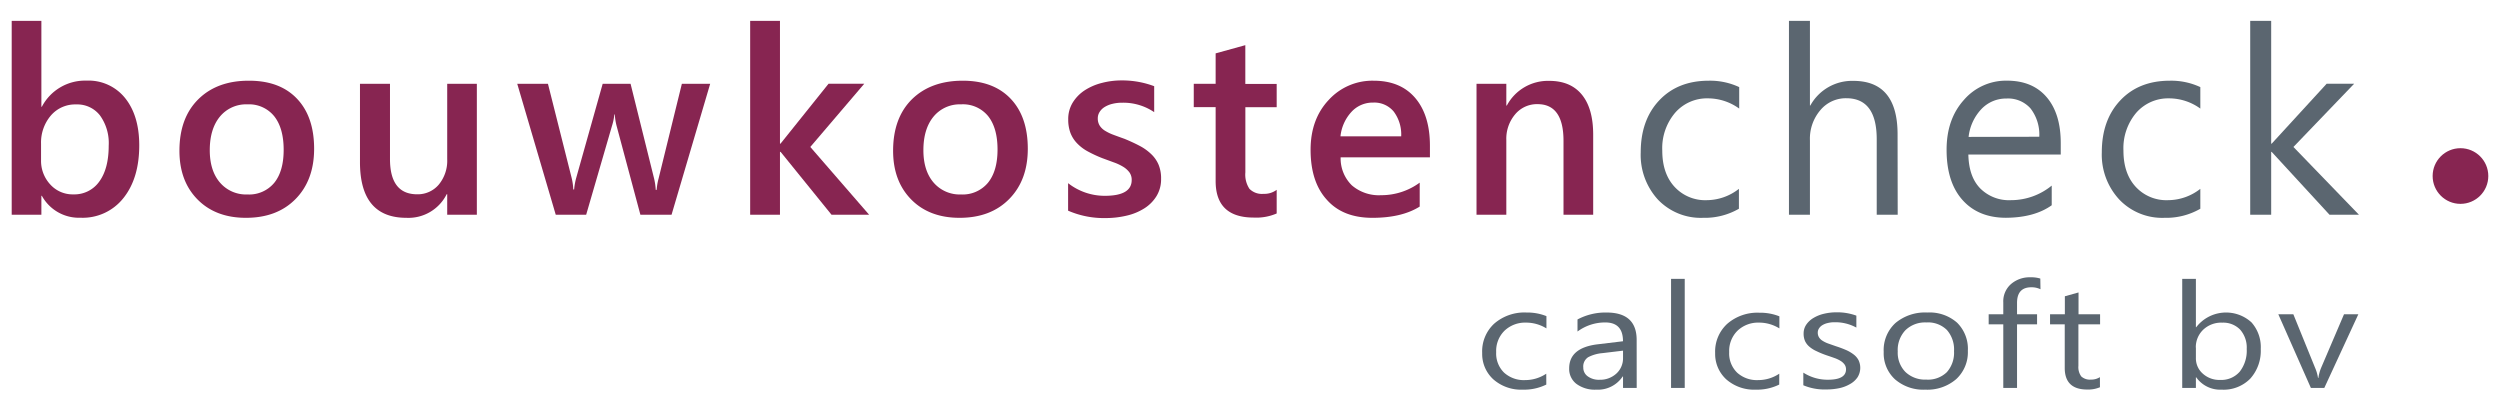
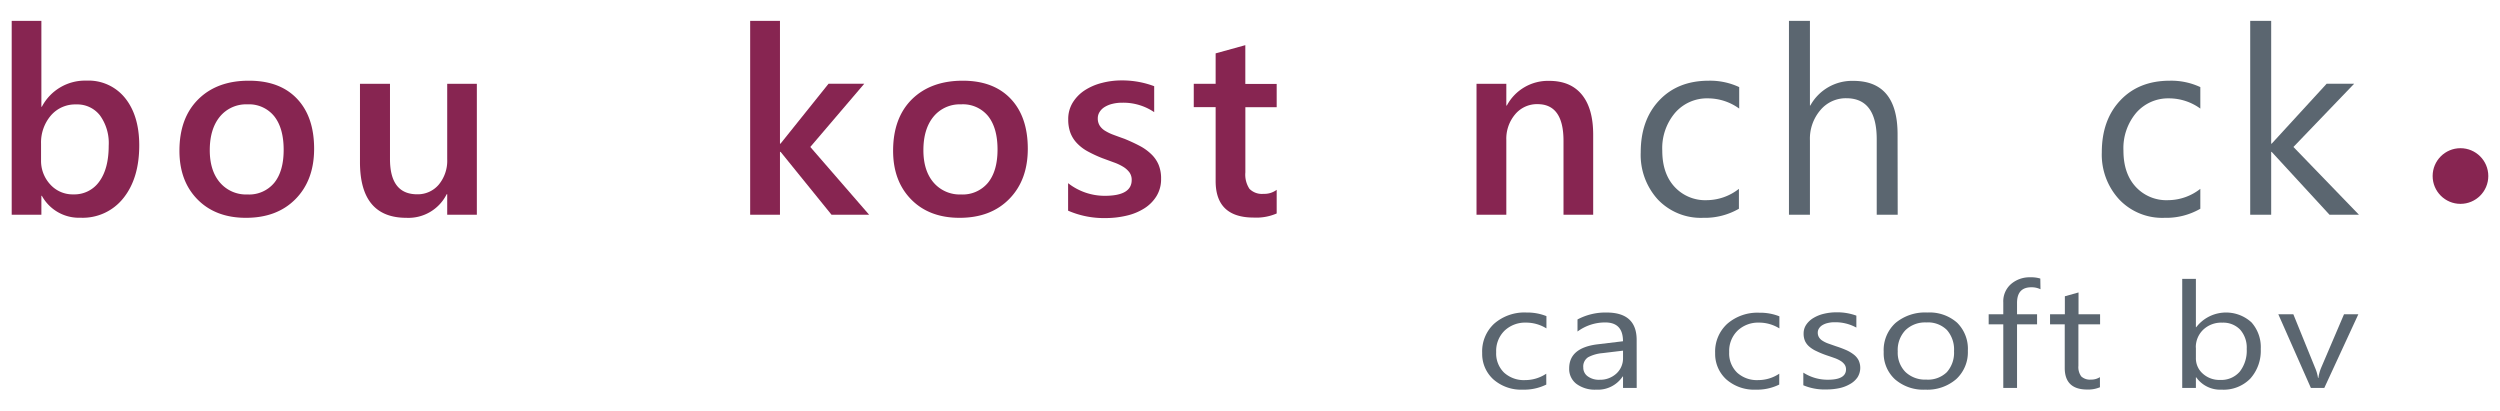
<svg xmlns="http://www.w3.org/2000/svg" viewBox="0 0 609 100">
  <title>logo-bouwkostenkompas</title>
  <g>
    <g>
      <path d="M376.68,93.68a12.23,12.23,0,0,1-5.7,1.24,10.25,10.25,0,0,1-7.18-2.49A8.37,8.37,0,0,1,361.06,86,9.18,9.18,0,0,1,364,78.83a11.21,11.21,0,0,1,7.87-2.7,12.55,12.55,0,0,1,4.84.88V80a9.4,9.4,0,0,0-5-1.41,7.25,7.25,0,0,0-5.24,2,6.9,6.9,0,0,0-2,5.18,6.52,6.52,0,0,0,1.92,5,7.15,7.15,0,0,0,5.15,1.82,9.25,9.25,0,0,0,5.13-1.56Z" fill="#5b6670" />
      <path d="M398.7,94.5h-3.33V91.7h-.08a7.23,7.23,0,0,1-6.41,3.22A7.55,7.55,0,0,1,384,93.5a4.58,4.58,0,0,1-1.75-3.76q0-5,6.87-5.86l6.24-.75q0-4.57-4.29-4.58a11.26,11.26,0,0,0-6.79,2.21V77.82a14.47,14.47,0,0,1,7.07-1.69q7.35,0,7.34,6.7Zm-3.33-9.08-5,.6a9.18,9.18,0,0,0-3.5,1,2.68,2.68,0,0,0-1.18,2.51,2.57,2.57,0,0,0,1.09,2.15,4.6,4.6,0,0,0,2.9.83A5.82,5.82,0,0,0,393.75,91a5,5,0,0,0,1.62-3.8Z" fill="#5b6670" />
-       <path d="M410.4,94.5h-3.33V67.93h3.33Z" fill="#5b6670" />
      <path d="M433.42,93.68a12.19,12.19,0,0,1-5.69,1.24,10.28,10.28,0,0,1-7.19-2.49A8.39,8.39,0,0,1,417.81,86a9.15,9.15,0,0,1,2.95-7.12,11.18,11.18,0,0,1,7.86-2.7,12.48,12.48,0,0,1,4.84.88V80a9.35,9.35,0,0,0-5-1.41,7.24,7.24,0,0,0-5.23,2,6.91,6.91,0,0,0-2,5.18,6.53,6.53,0,0,0,1.93,5,7.14,7.14,0,0,0,5.15,1.82,9.21,9.21,0,0,0,5.12-1.56Z" fill="#5b6670" />
      <path d="M439.29,93.85V90.77a10.87,10.87,0,0,0,6,1.73q4.39,0,4.4-2.52a2,2,0,0,0-.38-1.22,3.42,3.42,0,0,0-1-.88,7.76,7.76,0,0,0-1.5-.69c-.58-.21-1.2-.42-1.86-.64q-1.38-.48-2.43-1a7.17,7.17,0,0,1-1.75-1.09,4.06,4.06,0,0,1-1.06-1.37,4.43,4.43,0,0,1-.35-1.81,3.81,3.81,0,0,1,.67-2.23,5.53,5.53,0,0,1,1.79-1.63,8.8,8.8,0,0,1,2.55-1,13.1,13.1,0,0,1,3-.34,13.61,13.61,0,0,1,4.84.81v2.91a10.66,10.66,0,0,0-5.29-1.3,6.77,6.77,0,0,0-1.69.19,4.46,4.46,0,0,0-1.29.51,2.55,2.55,0,0,0-.83.8,1.85,1.85,0,0,0-.3,1,2.14,2.14,0,0,0,.3,1.17,2.57,2.57,0,0,0,.86.84,6.83,6.83,0,0,0,1.38.67l1.85.65c.93.3,1.75.61,2.49.93a9,9,0,0,1,1.86,1.09,4.21,4.21,0,0,1,1.19,1.39,4.33,4.33,0,0,1-.26,4.19,5.33,5.33,0,0,1-1.82,1.63,8.85,8.85,0,0,1-2.62,1,15,15,0,0,1-3.11.31A13.28,13.28,0,0,1,439.29,93.85Z" fill="#5b6670" />
      <path d="M469,94.92a10.52,10.52,0,0,1-7.37-2.51,8.59,8.59,0,0,1-2.76-6.67,8.93,8.93,0,0,1,2.87-7.06,11.23,11.23,0,0,1,7.75-2.55,10.13,10.13,0,0,1,7.26,2.48,8.94,8.94,0,0,1,2.62,6.85,8.9,8.9,0,0,1-2.82,6.88A10.74,10.74,0,0,1,469,94.92Zm.24-16.37a6.83,6.83,0,0,0-5.08,1.89,7,7,0,0,0-1.87,5.19,6.68,6.68,0,0,0,1.89,5,6.93,6.93,0,0,0,5.06,1.84,6.58,6.58,0,0,0,5-1.8A7.11,7.11,0,0,0,476,85.56a7.19,7.19,0,0,0-1.74-5.18A6.52,6.52,0,0,0,469.24,78.55Z" fill="#5b6670" />
      <path d="M497.06,70.46a5,5,0,0,0-2.21-.48c-2.34,0-3.5,1.27-3.5,3.81v2.77h4.88V79h-4.88V94.5H488V79h-3.56V76.56H488V73.65a5.58,5.58,0,0,1,1.89-4.46,6.9,6.9,0,0,1,4.71-1.64,7.48,7.48,0,0,1,2.42.31Z" fill="#5b6670" />
      <path d="M511.55,94.33a7.39,7.39,0,0,1-3.11.56q-5.47,0-5.47-5.26V79h-3.58V76.56H503V72.17l3.33-.93v5.32h5.25V79H506.3V89.12A3.79,3.79,0,0,0,507,91.7a3.11,3.11,0,0,0,2.36.77,3.89,3.89,0,0,0,2.18-.6Z" fill="#5b6670" />
      <path d="M535,91.91h-.08V94.5h-3.33V67.93h3.33V79.71H535a9.17,9.17,0,0,1,13.47-1.17A9.06,9.06,0,0,1,550.72,85a10.15,10.15,0,0,1-2.54,7.22,9.1,9.1,0,0,1-7,2.7A7.13,7.13,0,0,1,535,91.91Zm-.08-7.24v2.51A4.93,4.93,0,0,0,536.58,91a6,6,0,0,0,4.26,1.55,5.94,5.94,0,0,0,4.75-2A8.31,8.31,0,0,0,547.3,85a6.58,6.58,0,0,0-1.6-4.7,5.71,5.71,0,0,0-4.35-1.7,6.35,6.35,0,0,0-4.68,1.75A5.88,5.88,0,0,0,534.9,84.67Z" fill="#5b6670" />
      <path d="M574.49,76.56,566.2,94.5h-3.27L555,76.56h3.66l5.28,13a10,10,0,0,1,.73,2.51h.09a10,10,0,0,1,.65-2.43L571,76.56Z" fill="#5b6670" />
    </g>
    <g>
      <path d="M10.2,47.7h-.12v4.61H2.85V5.08h7.23V26h.12a11.86,11.86,0,0,1,10.85-6.36,11.41,11.41,0,0,1,9.45,4.28q3.42,4.29,3.42,11.49,0,8-3.84,12.82a12.64,12.64,0,0,1-10.47,4.81A10.29,10.29,0,0,1,10.2,47.7ZM10,35v4a8.43,8.43,0,0,0,2.23,5.92,7.33,7.33,0,0,0,5.65,2.43,7.41,7.41,0,0,0,6.31-3.13q2.29-3.14,2.29-8.74a11.49,11.49,0,0,0-2.13-7.37,7,7,0,0,0-5.78-2.67,7.79,7.79,0,0,0-6.22,2.75A10.12,10.12,0,0,0,10,35Z" fill="#872551" />
      <path d="M59.91,53.06q-7.38,0-11.79-4.47T43.71,36.73q0-8,4.6-12.55t12.38-4.52q7.49,0,11.66,4.39t4.17,12.19q0,7.62-4.5,12.22T59.91,53.06Zm.35-27.64a8.26,8.26,0,0,0-6.7,3q-2.46,3-2.46,8.17,0,5,2.49,7.89a8.34,8.34,0,0,0,6.67,2.89,7.93,7.93,0,0,0,6.55-2.84q2.3-2.84,2.29-8.07t-2.29-8.13A7.89,7.89,0,0,0,60.26,25.42Z" fill="#872551" />
      <path d="M116.16,52.31h-7.22v-5h-.13A10.41,10.41,0,0,1,99,53.06q-11.31,0-11.31-13.58V20.41H95V38.73q0,8.6,6.63,8.6A6.7,6.7,0,0,0,106.86,45a9.09,9.09,0,0,0,2.08-6.2V20.41h7.22Z" fill="#872551" />
-       <path d="M173,20.41l-9.41,31.9H156l-5.79-21.62a14.15,14.15,0,0,1-.44-2.81h-.12a12.82,12.82,0,0,1-.56,2.75l-6.3,21.68h-7.41L126,20.41h7.48l5.79,23a14,14,0,0,1,.38,2.74h.21a15.5,15.5,0,0,1,.5-2.8l6.45-22.93h6.8l5.73,23.08a15.77,15.77,0,0,1,.4,2.75h.22a14.51,14.51,0,0,1,.47-2.75l5.67-23.08Z" fill="#872551" />
      <path d="M211.72,52.31h-9.16L190.16,37H190V52.31h-7.26V5.08H190V35h.13l11.71-14.61h8.7L197.39,35.8Z" fill="#872551" />
      <path d="M233.76,53.06c-4.92,0-8.86-1.49-11.79-4.47s-4.41-6.93-4.41-11.86q0-8,4.59-12.55c3.07-3,7.19-4.52,12.39-4.52q7.47,0,11.65,4.39t4.18,12.19q0,7.62-4.51,12.22T233.76,53.06Zm.34-27.64a8.27,8.27,0,0,0-6.7,3q-2.46,3-2.46,8.17,0,5,2.49,7.89a8.37,8.37,0,0,0,6.67,2.89,8,8,0,0,0,6.56-2.84Q243,41.66,243,36.42t-2.29-8.13A7.91,7.91,0,0,0,234.1,25.42Z" fill="#872551" />
      <path d="M260.19,51.32v-6.7a14.45,14.45,0,0,0,8.94,3.08q6.56,0,6.55-3.86a3.08,3.08,0,0,0-.56-1.86,5.38,5.38,0,0,0-1.51-1.35,11.78,11.78,0,0,0-2.25-1.06l-2.88-1.06a30.94,30.94,0,0,1-3.54-1.65,10.41,10.41,0,0,1-2.61-2,7.51,7.51,0,0,1-1.58-2.51,9.26,9.26,0,0,1-.53-3.27A7.65,7.65,0,0,1,261.31,25a9.61,9.61,0,0,1,2.93-3,14,14,0,0,1,4.18-1.8,18.92,18.92,0,0,1,4.83-.61A22,22,0,0,1,281.16,21v6.32a13.39,13.39,0,0,0-7.73-2.3,9.87,9.87,0,0,0-2.47.28,6.55,6.55,0,0,0-1.89.78,3.75,3.75,0,0,0-1.21,1.2,2.85,2.85,0,0,0-.44,1.54,3.26,3.26,0,0,0,.44,1.74,4,4,0,0,0,1.29,1.27,11.32,11.32,0,0,0,2.06,1c.8.3,1.71.63,2.75,1,1.37.57,2.61,1.14,3.7,1.72a12.11,12.11,0,0,1,2.78,2,7.63,7.63,0,0,1,1.78,2.55,8.63,8.63,0,0,1,.62,3.44,7.82,7.82,0,0,1-1.12,4.24,9.28,9.28,0,0,1-3,3,13.79,13.79,0,0,1-4.31,1.76,22.11,22.11,0,0,1-5.16.58A21.81,21.81,0,0,1,260.19,51.32Z" fill="#872551" />
      <path d="M311,52A12.47,12.47,0,0,1,305.41,53q-9.29,0-9.28-8.91v-18H290.8V20.41h5.33V13l7.23-2v9.44H311v5.67h-7.63V42a6.26,6.26,0,0,0,1,4,4.24,4.24,0,0,0,3.42,1.22A5,5,0,0,0,311,46.24Z" fill="#872551" />
-       <path d="M348.33,38.32H326.58a9.18,9.18,0,0,0,2.73,6.83,10.12,10.12,0,0,0,7.15,2.4,15.77,15.77,0,0,0,9.38-3.06v5.83q-4.36,2.74-11.53,2.74t-11.05-4.35q-4-4.34-4-12.23,0-7.44,4.41-12.13a14.41,14.41,0,0,1,10.95-4.69q6.54,0,10.13,4.21t3.58,11.68Zm-7-5.11a9.3,9.3,0,0,0-1.84-6.06,6.13,6.13,0,0,0-5-2.16,7,7,0,0,0-5.28,2.27,10.35,10.35,0,0,0-2.67,5.95Z" fill="#872551" />
      <path d="M388.1,52.31h-7.23v-18q0-8.94-6.33-8.94a6.91,6.91,0,0,0-5.45,2.48,9.2,9.2,0,0,0-2.15,6.25V52.31h-7.26V20.41h7.26V25.7h.13a11.35,11.35,0,0,1,10.34-6q5.2,0,7.95,3.38t2.74,9.77Z" fill="#872551" />
      <path d="M423.6,50.85a16.65,16.65,0,0,1-8.73,2.21,14.44,14.44,0,0,1-11-4.44,16.11,16.11,0,0,1-4.19-11.51q0-7.89,4.52-12.67t12.06-4.78a16.75,16.75,0,0,1,7.41,1.56v5.23a13,13,0,0,0-7.6-2.49,10.28,10.28,0,0,0-8,3.5,13.31,13.31,0,0,0-3.14,9.21c0,3.74,1,6.69,3,8.85a10.14,10.14,0,0,0,7.9,3.24A12.79,12.79,0,0,0,423.6,46Z" fill="#5b6670" />
      <path d="M462.28,52.31h-5.11V33.93q0-10-7.42-10a8.08,8.08,0,0,0-6.29,2.88,10.71,10.71,0,0,0-2.56,7.4V52.31h-5.11V5.08h5.11V25.7H441a11.6,11.6,0,0,1,10.47-6q10.77,0,10.78,13Z" fill="#5b6670" />
-       <path d="M502,37.64H479.49c.08,3.55,1,6.29,2.86,8.22a9.89,9.89,0,0,0,7.54,2.9,15.65,15.65,0,0,0,9.91-3.55V50q-4.2,3-11.12,3.05-6.76,0-10.63-4.35t-3.86-12.23q0-7.44,4.22-12.13a13.54,13.54,0,0,1,10.49-4.69q6.25,0,9.69,4.05T502,35Zm-5.23-4.33a10.41,10.41,0,0,0-2.13-6.89A7.29,7.29,0,0,0,488.8,24a8.28,8.28,0,0,0-6.14,2.58,11.74,11.74,0,0,0-3.11,6.77Z" fill="#5b6670" />
      <path d="M536,50.85a16.65,16.65,0,0,1-8.73,2.21,14.43,14.43,0,0,1-11-4.44A16.07,16.07,0,0,1,512,37.11q0-7.89,4.52-12.67t12.05-4.78A16.77,16.77,0,0,1,536,21.22v5.23a13,13,0,0,0-7.6-2.49,10.31,10.31,0,0,0-8,3.5,13.35,13.35,0,0,0-3.13,9.21q0,5.61,3,8.85a10.14,10.14,0,0,0,7.9,3.24A12.79,12.79,0,0,0,536,46Z" fill="#5b6670" />
      <path d="M574.64,52.31h-7.17L553.38,37h-.12V52.31h-5.11V5.08h5.11V35h.12l13.4-14.61h6.7L558.68,35.8Z" fill="#5b6670" />
    </g>
    <circle cx="599.37" cy="42.88" r="6.78" fill="#872551" />
  </g>
</svg>